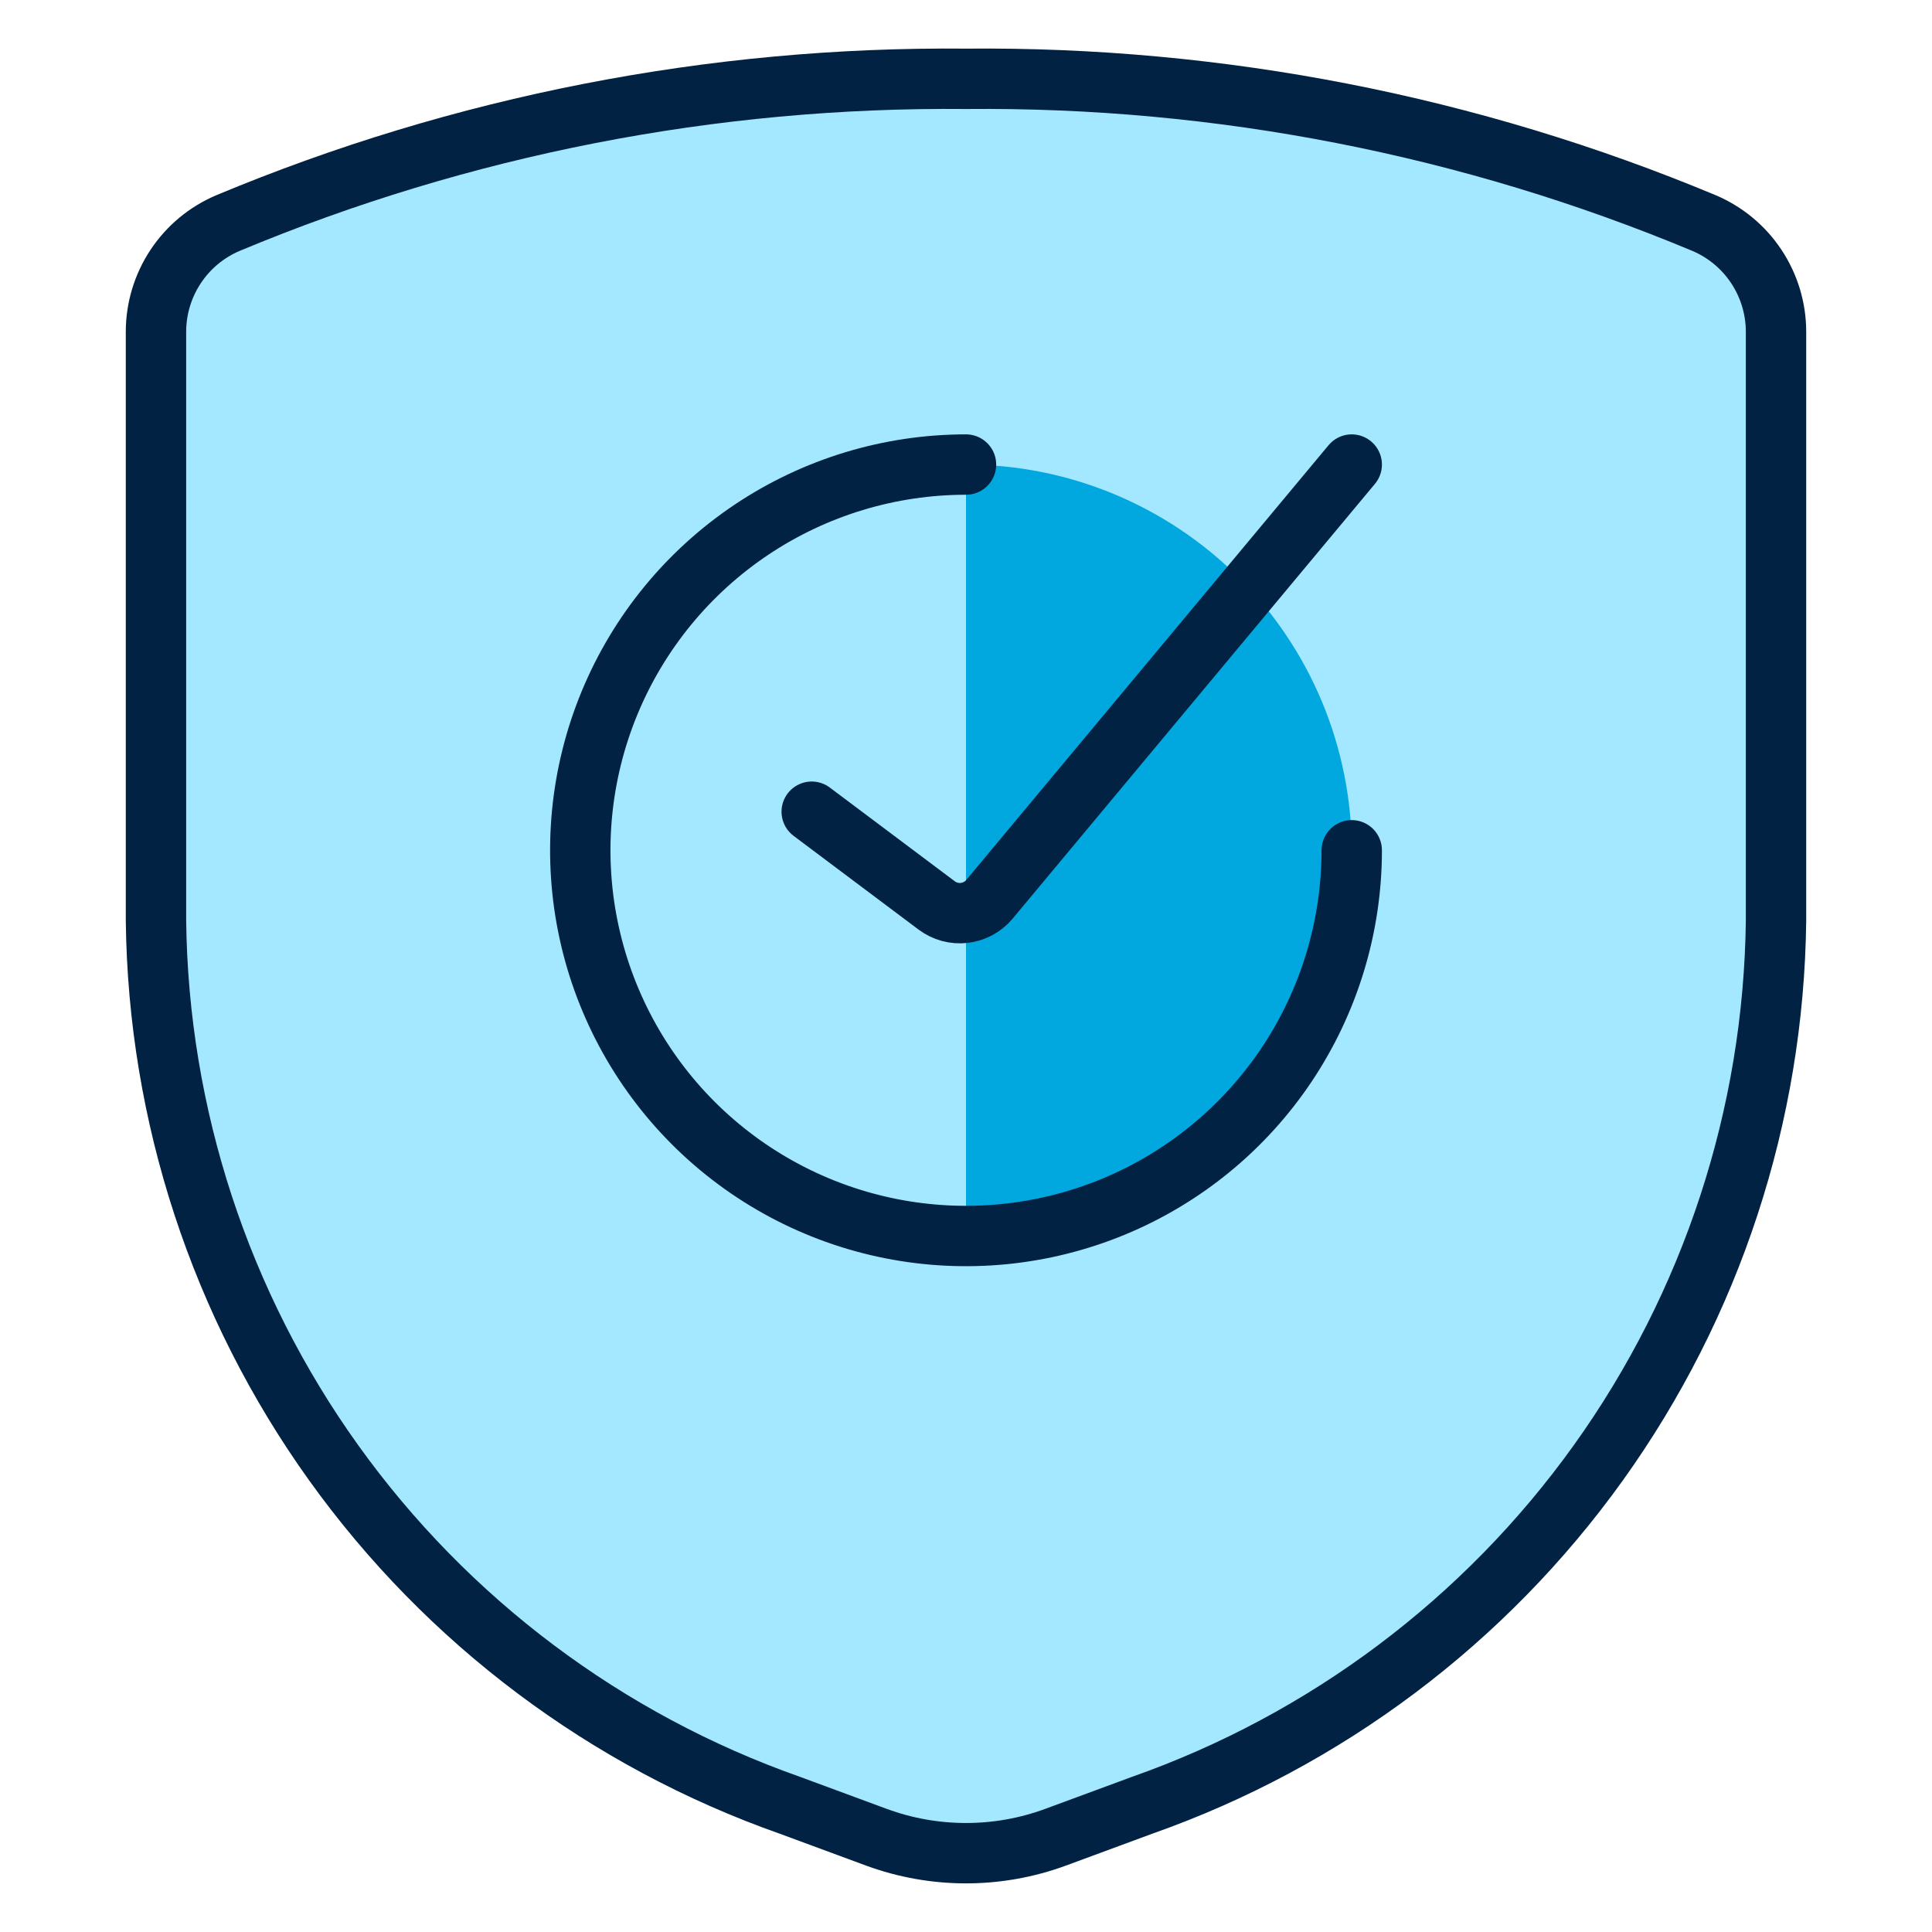
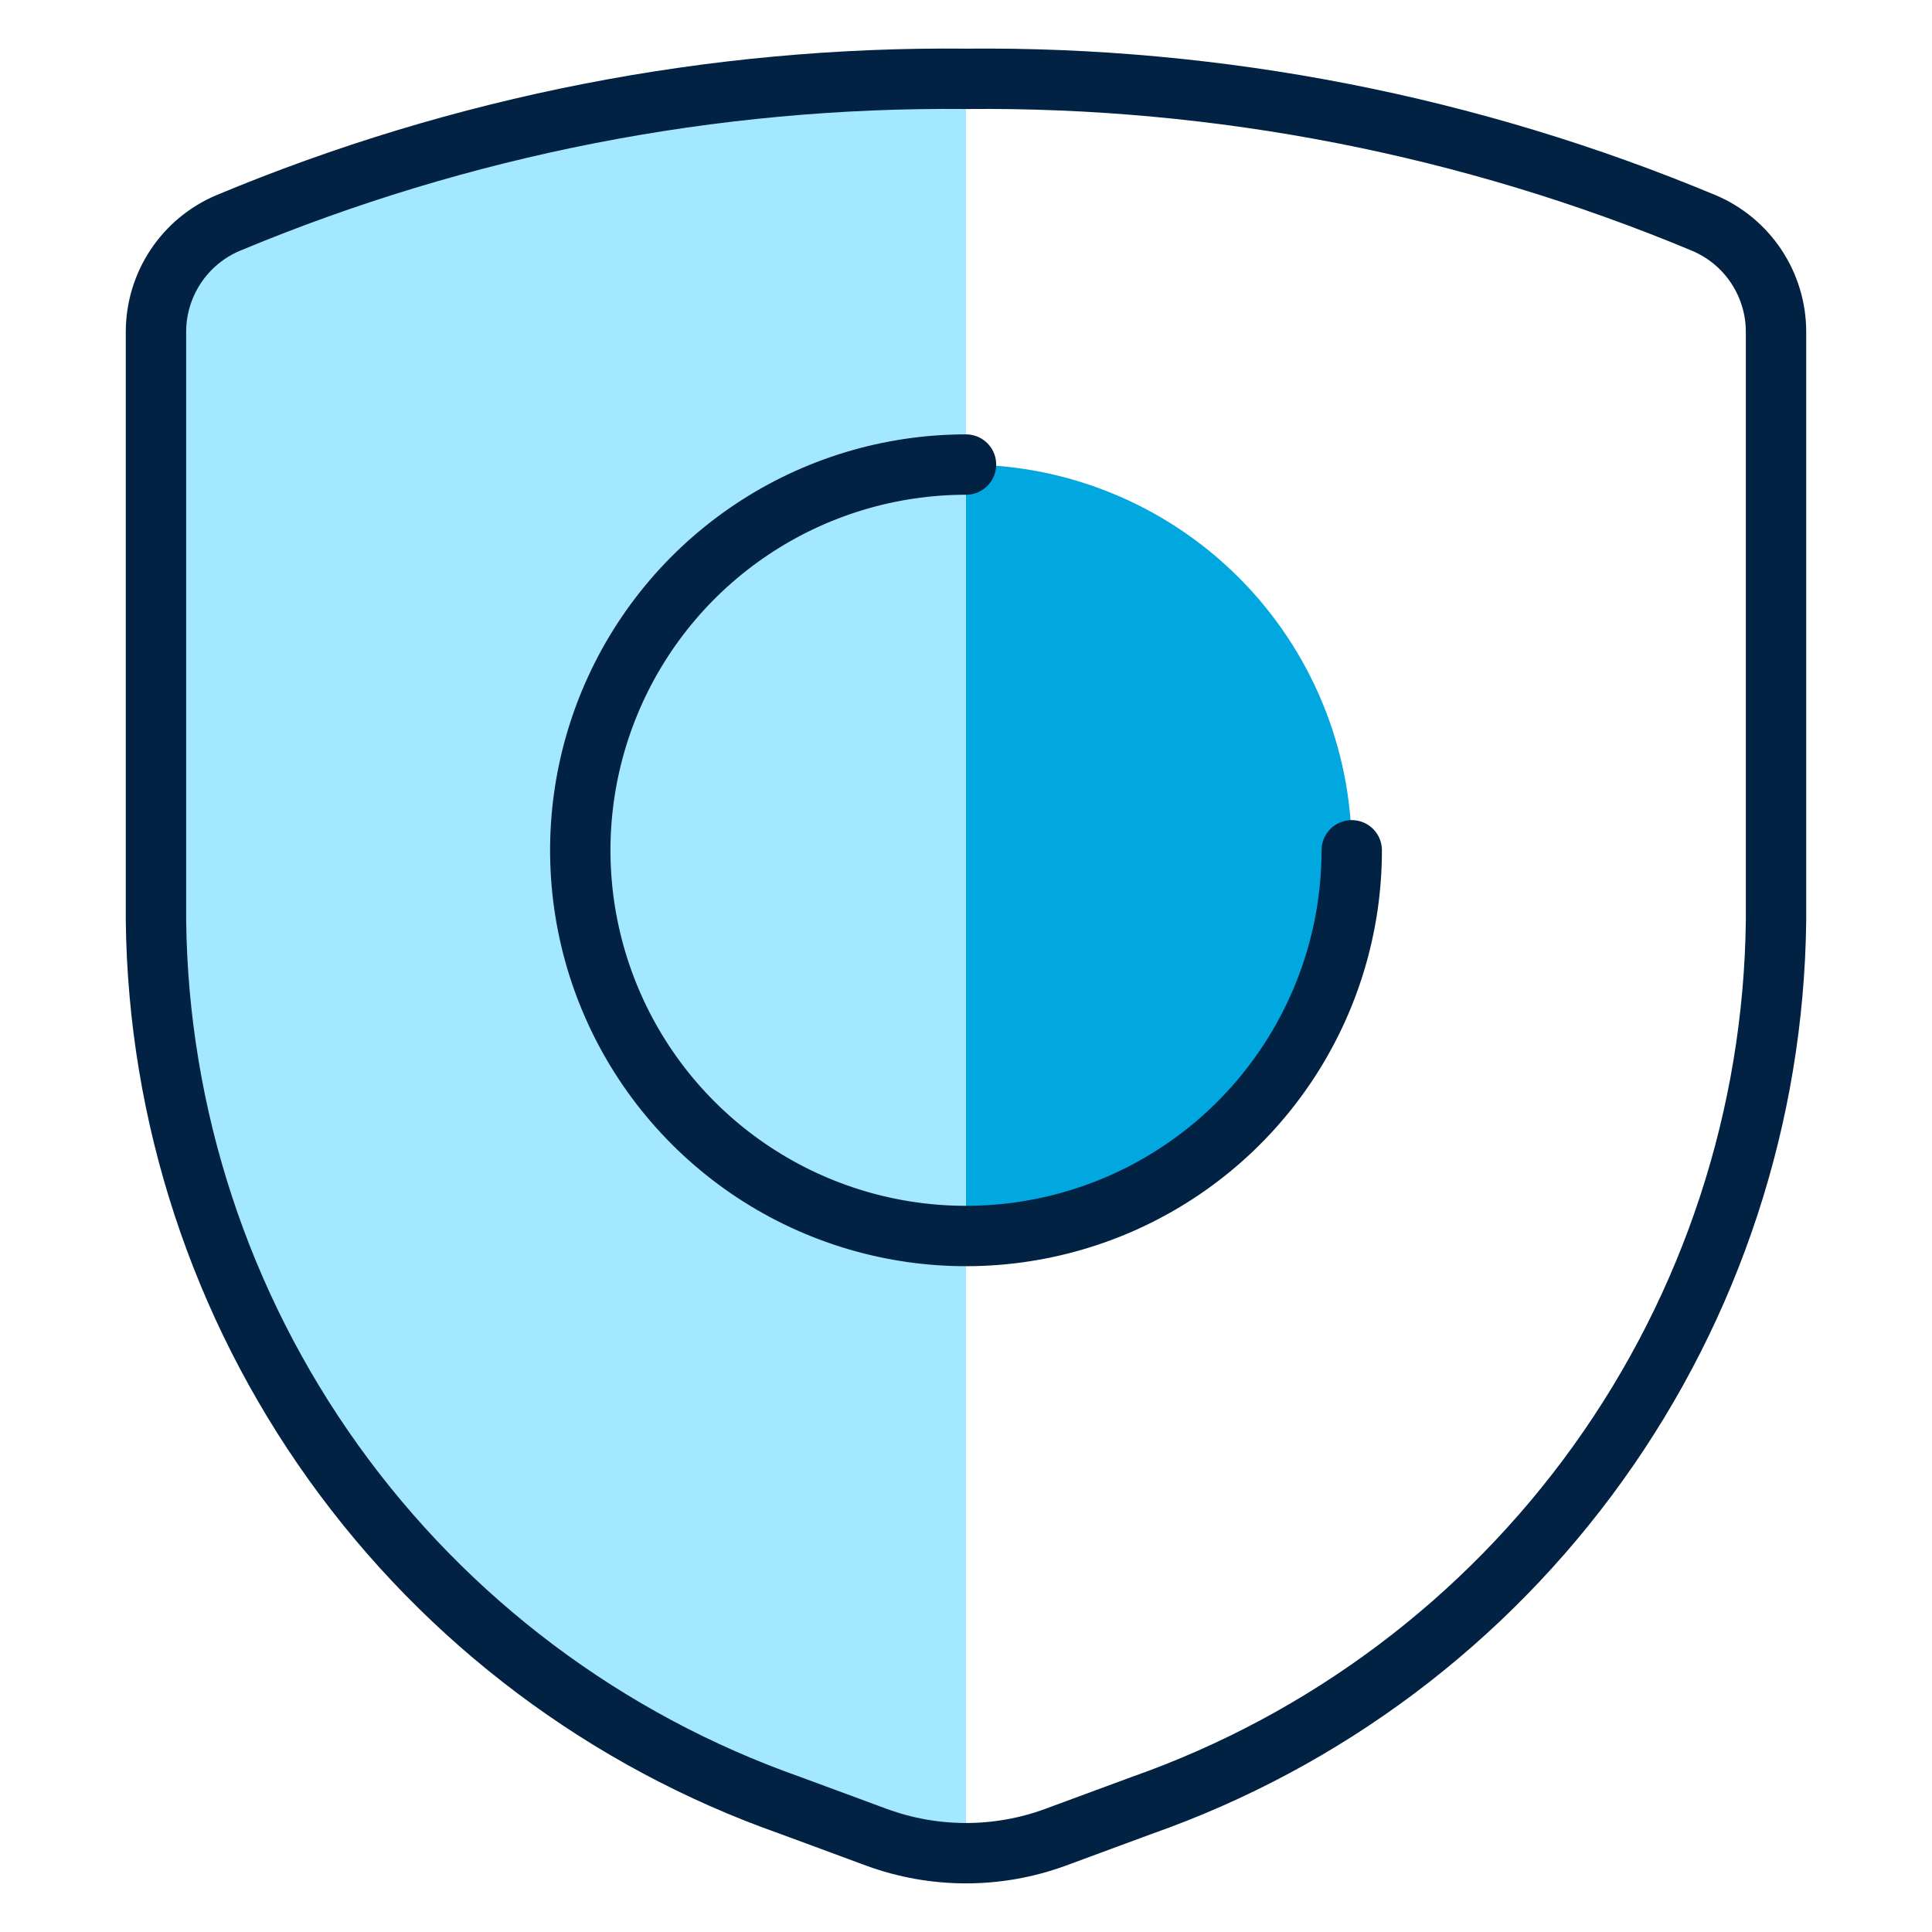
<svg xmlns="http://www.w3.org/2000/svg" width="64" height="64" viewBox="0 0 64 64" fill="none">
-   <path d="M5.167 10.981V30.497C5.242 36.946 7.297 43.216 11.054 48.458C14.811 53.7 20.088 57.661 26.171 59.804L29.035 60.862C30.949 61.565 33.051 61.565 34.964 60.862L37.829 59.804C43.912 57.661 49.189 53.7 52.946 48.458C56.703 43.216 58.758 36.946 58.833 30.497V10.981C58.831 10.214 58.603 9.465 58.179 8.826C57.755 8.187 57.152 7.687 56.446 7.388C48.705 4.156 40.388 2.531 32 2.611C23.612 2.531 15.295 4.156 7.554 7.388C6.848 7.687 6.245 8.187 5.821 8.826C5.397 9.465 5.169 10.214 5.167 10.981Z" fill="#A4E8FF" />
  <path d="M32 2.611C23.612 2.531 15.295 4.156 7.554 7.388C6.848 7.687 6.245 8.187 5.821 8.826C5.397 9.465 5.169 10.214 5.167 10.981V30.497C5.242 36.946 7.297 43.216 11.054 48.458C14.811 53.7 20.088 57.661 26.171 59.804L29.035 60.862C29.985 61.211 30.989 61.389 32 61.389V2.611Z" fill="#A4E8FF" />
  <path d="M5.167 10.981V30.497C5.242 36.946 7.297 43.216 11.054 48.458C14.811 53.7 20.088 57.661 26.171 59.804L29.035 60.862C30.949 61.565 33.051 61.565 34.964 60.862L37.829 59.804C43.912 57.661 49.189 53.7 52.946 48.458C56.703 43.216 58.758 36.946 58.833 30.497V10.981C58.831 10.214 58.603 9.465 58.179 8.826C57.755 8.187 57.152 7.687 56.446 7.388C48.705 4.156 40.388 2.531 32 2.611C23.612 2.531 15.295 4.156 7.554 7.388C6.848 7.687 6.245 8.187 5.821 8.826C5.397 9.465 5.169 10.214 5.167 10.981Z" stroke="#012242" stroke-width="2" stroke-linecap="round" stroke-linejoin="round" />
  <path d="M19.222 28.167C19.222 29.845 19.553 31.506 20.195 33.056C20.837 34.607 21.778 36.015 22.965 37.202C24.151 38.389 25.56 39.33 27.11 39.972C28.66 40.614 30.322 40.944 32 40.944C33.678 40.944 35.34 40.614 36.89 39.972C38.44 39.33 39.849 38.389 41.035 37.202C42.222 36.015 43.163 34.607 43.805 33.056C44.447 31.506 44.778 29.845 44.778 28.167C44.778 26.489 44.447 24.827 43.805 23.277C43.163 21.727 42.222 20.318 41.035 19.131C39.849 17.945 38.44 17.004 36.89 16.362C35.34 15.719 33.678 15.389 32 15.389C30.322 15.389 28.66 15.719 27.11 16.362C25.56 17.004 24.151 17.945 22.965 19.131C21.778 20.318 20.837 21.727 20.195 23.277C19.553 24.827 19.222 26.489 19.222 28.167Z" fill="#01A7DF" />
  <path d="M32 40.944C28.611 40.944 25.361 39.598 22.965 37.202C20.568 34.806 19.222 31.556 19.222 28.167C19.222 24.778 20.568 21.528 22.965 19.131C25.361 16.735 28.611 15.389 32 15.389V40.944Z" fill="#A4E8FF" />
  <path d="M44.778 28.167C44.778 30.694 44.028 33.164 42.624 35.266C41.22 37.367 39.225 39.005 36.89 39.972C34.555 40.939 31.986 41.192 29.507 40.699C27.029 40.206 24.752 38.989 22.965 37.202C21.178 35.415 19.961 33.138 19.468 30.66C18.975 28.181 19.228 25.612 20.195 23.277C21.162 20.942 22.8 18.946 24.901 17.542C27.002 16.138 29.473 15.389 32 15.389" stroke="#012242" stroke-width="2" stroke-linecap="round" stroke-linejoin="round" />
-   <path d="M26.889 26.889L31.029 29.994C31.291 30.19 31.618 30.279 31.944 30.241C32.269 30.203 32.567 30.041 32.777 29.79L44.778 15.389" stroke="#012242" stroke-width="2" stroke-linecap="round" stroke-linejoin="round" />
</svg>